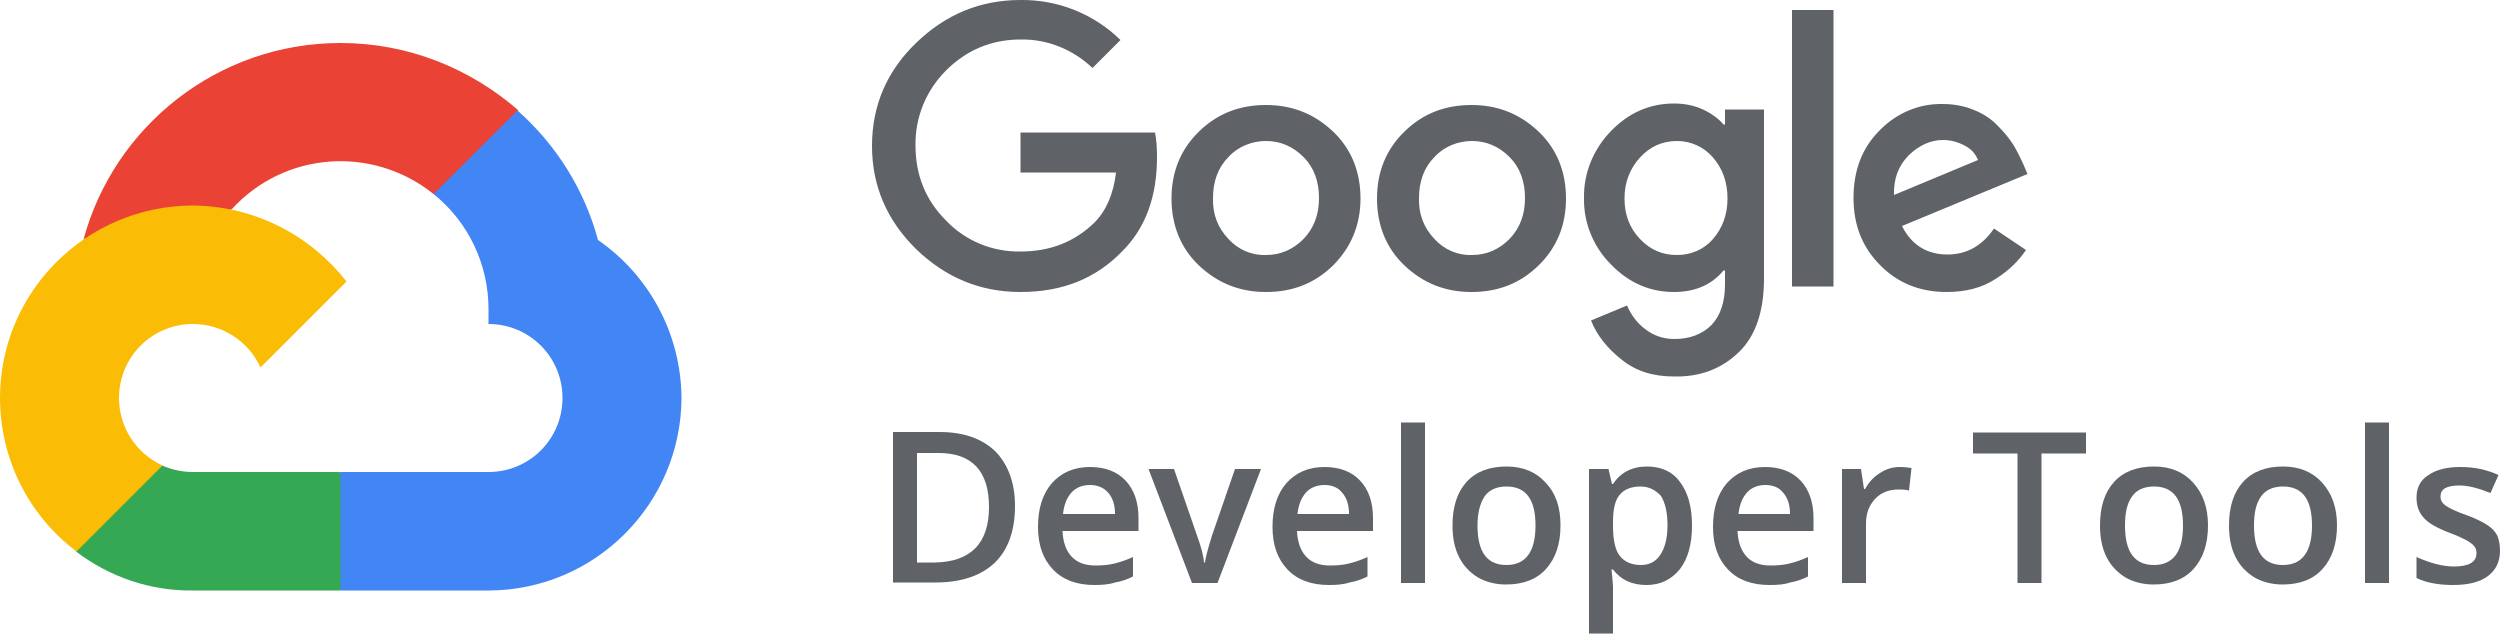
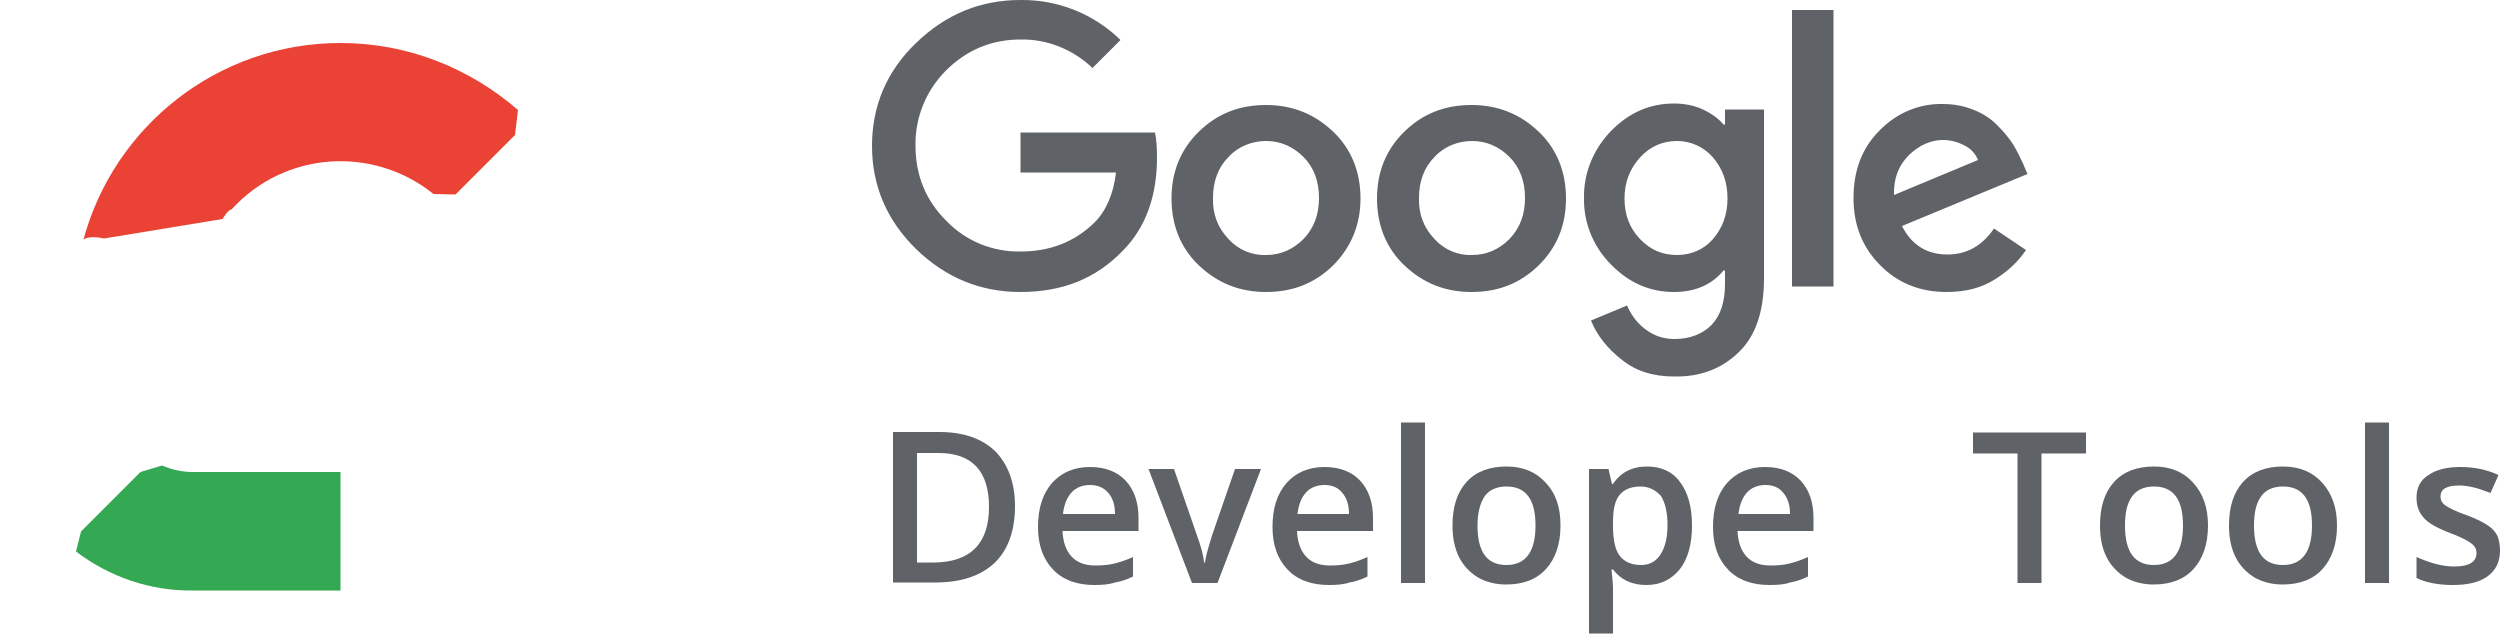
<svg xmlns="http://www.w3.org/2000/svg" id="Layer_1" x="0px" y="0px" viewBox="0 0 500 126.7" style="enable-background:new 0 0 500 126.7;" xml:space="preserve">
  <style type="text/css">	.st0{fill:#EA4335;}	.st1{fill:#4285F4;}	.st2{fill:#34A853;}	.st3{fill:#FBBC05;}	.st4{fill:#5F6368;}</style>
  <g>
    <g>
      <path class="st0" d="M86.7,38.8l4.4,0.1l11.9-11.9l0.6-5C94,13.7,81.7,8.6,68.1,8.6c-24.6,0-45.3,16.7-51.4,39.3    c1.3-0.9,4.1-0.2,4.1-0.2l23.7-3.9c0,0,1.2-2,1.8-1.9C56.8,30.3,74.5,29,86.7,38.8L86.7,38.8z" />
-       <path class="st1" d="M119.6,48c-2.7-10-8.3-19-16.1-25.9L86.7,38.8c7,5.6,11,14.1,11,23v3c8.2,0,14.8,6.6,14.8,14.8    s-6.6,14.8-14.8,14.8H68.2l-3,3v17.8l3,2.9h29.6c21.2-0.1,38.4-17.3,38.5-38.5C136.2,66.5,129.6,54.9,119.6,48L119.6,48z" />
      <path class="st2" d="M38.5,118.1h29.6V94.4H38.5c-2.1,0-4.2-0.5-6.1-1.3l-4.3,1.3l-11.9,11.9l-1,4    C21.9,115.4,30.1,118.2,38.5,118.1L38.5,118.1z" />
-       <path class="st3" d="M38.5,41.1C17.2,41.2,0,58.4,0,79.6c0,12,5.6,23.4,15.3,30.7l17.2-17.2c-5.3-2.4-8.7-7.7-8.7-13.5    c0-8.2,6.6-14.8,14.8-14.8c5.8,0,11.1,3.4,13.5,8.7l17.2-17.2C62.1,47.1,51,41.2,38.5,41.1L38.5,41.1z" />
    </g>
    <g>
      <g>
        <path class="st4" d="M204.1,58.4c-8.1,0-15-2.9-20.9-8.6c-5.8-5.7-8.8-12.6-8.8-20.6s2.9-14.9,8.8-20.6     c5.9-5.7,12.8-8.6,20.9-8.6c7.5-0.1,14.7,2.8,20,8l-5.6,5.6c-3.9-3.7-9-5.8-14.4-5.7c-5.8,0-10.8,2.1-14.9,6.2     c-4,4-6.2,9.4-6.1,15c0,5.9,2,10.9,6.1,15c3.9,4.1,9.3,6.3,14.9,6.2c5.9,0,10.8-1.9,14.8-5.8c2.3-2.3,3.8-5.7,4.3-10h-19.1v-8     H231c0.3,1.4,0.4,3.1,0.4,5c0,7.8-2.3,14.1-6.9,18.7C219.2,55.7,212.5,58.4,204.1,58.4L204.1,58.4z M266.6,53.1     c-3.7,3.6-8.1,5.3-13.4,5.3c-5.3,0-9.7-1.8-13.4-5.3c-3.7-3.5-5.5-8.1-5.5-13.4s1.8-9.8,5.5-13.4c3.7-3.6,8.1-5.3,13.4-5.3     c5.3,0,9.7,1.8,13.4,5.3s5.5,8.1,5.5,13.4S270.2,49.5,266.6,53.1z M245.7,47.8c1.9,2.1,4.6,3.3,7.5,3.2c2.9,0,5.4-1.1,7.5-3.2     c2.1-2.2,3.1-4.9,3.1-8.2c0-3.3-1-6.1-3.1-8.2c-2.1-2.1-4.6-3.2-7.5-3.2c-2.8,0-5.6,1.1-7.5,3.2c-2.1,2.1-3.1,4.9-3.1,8.2     C242.5,42.9,243.6,45.6,245.7,47.8L245.7,47.8z M307.7,53.1c-3.7,3.6-8.1,5.3-13.4,5.3s-9.7-1.8-13.4-5.3     c-3.7-3.5-5.5-8.1-5.5-13.4s1.8-9.8,5.5-13.4s8.1-5.3,13.4-5.3s9.7,1.8,13.4,5.3s5.5,8.1,5.5,13.4S311.4,49.5,307.7,53.1z      M286.9,47.8c1.9,2.1,4.6,3.3,7.5,3.2c2.9,0,5.4-1.1,7.5-3.2c2.1-2.2,3.1-4.9,3.1-8.2c0-3.3-1-6.1-3.1-8.2     c-2.1-2.1-4.6-3.2-7.5-3.2c-2.8,0-5.6,1.1-7.5,3.2c-2.1,2.1-3.1,4.9-3.1,8.2C283.7,42.9,284.8,45.6,286.9,47.8L286.9,47.8z      M334.8,75.3c-4.2,0-7.7-1.1-10.5-3.4c-2.8-2.2-4.9-4.8-6.1-7.8l7.2-3c0.8,1.8,1.9,3.4,3.6,4.7c1.7,1.3,3.6,2,5.9,2     c3.1,0,5.6-1,7.4-2.8c1.8-1.9,2.7-4.6,2.7-8.2v-2.7h-0.3c-2.3,2.8-5.6,4.3-9.9,4.3c-4.8,0-9-1.8-12.6-5.5     c-3.5-3.5-5.5-8.3-5.4-13.3c-0.1-5,1.9-9.8,5.4-13.4c3.6-3.7,7.8-5.5,12.6-5.5c2.1,0,4.1,0.4,5.8,1.2c1.7,0.8,3.1,1.8,4.1,3h0.3     v-3h7.8v33.8c0,6.6-1.7,11.5-5,14.7C344.3,73.8,340,75.4,334.8,75.3L334.8,75.3z M335.4,51c2.8,0,5.4-1.1,7.2-3.2     c1.9-2.2,2.9-4.9,2.9-8.1c0-3.3-1-6-2.9-8.2c-1.8-2.1-4.4-3.3-7.2-3.3c-2.9,0-5.4,1.1-7.4,3.3s-3.1,4.9-3.1,8.2     c0,3.2,1,5.9,3.1,8.1S332.5,51,335.4,51L335.4,51z M366.7,2v55.3h-8.3V2H366.7z M389.3,58.4c-5.3,0-9.8-1.8-13.3-5.4     c-3.6-3.6-5.3-8.1-5.3-13.4c0-5.5,1.7-10,5.2-13.5c3.3-3.4,7.8-5.4,12.6-5.3c2.3,0,4.4,0.4,6.3,1.2c1.8,0.7,3.5,1.8,4.8,3.2     c1.2,1.2,2.2,2.4,3.1,3.8c0.7,1.2,1.3,2.4,1.9,3.7l0.9,2.1l-25.1,10.4c1.9,3.8,5,5.7,9.1,5.7c3.8,0,6.9-1.7,9.3-5.2l6.4,4.3     c-1.4,2.1-3.4,4.1-6.1,5.8C396.3,57.6,393.1,58.4,389.3,58.4L389.3,58.4z M378.8,39l16.8-7c-0.5-1.2-1.3-2.2-2.7-2.9     c-1.3-0.7-2.8-1.1-4.3-1.1c-2.4,0-4.7,1-6.8,3C379.7,33.1,378.7,35.7,378.8,39L378.8,39z" />
      </g>
      <g>
        <path class="st4" d="M203,101.2c0,5-1.4,8.8-4.1,11.4c-2.8,2.6-6.7,3.9-11.9,3.9h-8.4V86.4h9.3c4.8,0,8.5,1.3,11.2,3.9     C201.6,92.9,203,96.5,203,101.2z M197.8,101.4c0-7.2-3.4-10.8-10.1-10.8h-4.3v21.9h3.5C194.1,112.4,197.8,108.7,197.8,101.4z" />
        <path class="st4" d="M218.9,117c-3.5,0-6.3-1-8.3-3.1c-2-2.1-3-4.9-3-8.5c0-3.7,0.9-6.6,2.8-8.8c1.9-2.1,4.4-3.2,7.6-3.2     c3,0,5.4,0.9,7.1,2.7c1.7,1.8,2.6,4.3,2.6,7.5v2.6h-15.2c0.1,2.2,0.7,3.9,1.8,5.1c1.1,1.2,2.7,1.8,4.8,1.8     c1.3,0,2.6-0.1,3.8-0.4c1.2-0.3,2.4-0.7,3.7-1.3v3.9c-1.2,0.6-2.4,1-3.6,1.2C221.8,116.9,220.4,117,218.9,117z M218,97     c-1.5,0-2.8,0.5-3.7,1.5c-0.9,1-1.5,2.4-1.7,4.3H223c0-1.9-0.5-3.3-1.4-4.3C220.7,97.5,219.5,97,218,97z" />
        <path class="st4" d="M238.4,116.6l-8.7-22.8h5.1l4.6,13.3c0.8,2.2,1.3,4,1.4,5.4h0.2c0.1-1,0.6-2.8,1.4-5.4l4.6-13.3h5.2     l-8.7,22.8H238.4z" />
        <path class="st4" d="M265.8,117c-3.5,0-6.3-1-8.3-3.1c-2-2.1-3-4.9-3-8.5c0-3.7,0.9-6.6,2.8-8.8c1.9-2.1,4.4-3.2,7.6-3.2     c3,0,5.4,0.9,7.1,2.7c1.7,1.8,2.6,4.3,2.6,7.5v2.6h-15.2c0.1,2.2,0.7,3.9,1.8,5.1c1.1,1.2,2.7,1.8,4.8,1.8     c1.3,0,2.6-0.1,3.8-0.4c1.2-0.3,2.4-0.7,3.7-1.3v3.9c-1.2,0.6-2.4,1-3.6,1.2C268.7,116.9,267.3,117,265.8,117z M264.9,97     c-1.5,0-2.8,0.5-3.7,1.5c-0.9,1-1.5,2.4-1.7,4.3h10.3c0-1.9-0.5-3.3-1.4-4.3C267.6,97.5,266.4,97,264.9,97z" />
        <path class="st4" d="M285,116.6h-4.8V84.5h4.8V116.6z" />
        <path class="st4" d="M312.1,105.1c0,3.7-1,6.6-2.9,8.7c-1.9,2.1-4.6,3.1-8,3.1c-2.1,0-4-0.5-5.6-1.4c-1.6-1-2.9-2.3-3.8-4.1     c-0.9-1.8-1.3-3.9-1.3-6.3c0-3.7,0.9-6.6,2.8-8.7c1.9-2.1,4.6-3.1,8-3.1c3.3,0,5.9,1.1,7.8,3.2     C311.2,98.7,312.1,101.5,312.1,105.1z M295.5,105.1c0,5.3,1.9,7.9,5.8,7.9c3.8,0,5.8-2.6,5.8-7.9c0-5.2-1.9-7.8-5.8-7.8     c-2,0-3.5,0.7-4.4,2C296,100.7,295.5,102.6,295.5,105.1z" />
        <path class="st4" d="M329.3,117c-2.9,0-5.1-1-6.7-3.1h-0.3c0.2,1.9,0.3,3.1,0.3,3.5v9.3h-4.8V93.8h3.9c0.1,0.4,0.3,1.4,0.7,3     h0.2c1.5-2.3,3.8-3.5,6.8-3.5c2.8,0,5.1,1,6.6,3.1c1.6,2.1,2.4,5,2.4,8.7c0,3.7-0.8,6.6-2.4,8.7     C334.3,115.9,332.1,117,329.3,117z M328.1,97.3c-1.9,0-3.3,0.6-4.2,1.7c-0.9,1.1-1.3,2.9-1.3,5.4v0.7c0,2.8,0.4,4.8,1.3,6     c0.9,1.2,2.3,1.9,4.3,1.9c1.7,0,3-0.7,3.9-2.1c0.9-1.4,1.4-3.3,1.4-5.9c0-2.6-0.5-4.5-1.3-5.8C331.1,98,329.8,97.3,328.1,97.3z" />
        <path class="st4" d="M353.9,117c-3.5,0-6.3-1-8.3-3.1c-2-2.1-3-4.9-3-8.5c0-3.7,0.9-6.6,2.8-8.8c1.9-2.1,4.4-3.2,7.6-3.2     c3,0,5.4,0.9,7.1,2.7c1.7,1.8,2.6,4.3,2.6,7.5v2.6h-15.2c0.1,2.2,0.7,3.9,1.8,5.1c1.1,1.2,2.7,1.8,4.8,1.8     c1.3,0,2.6-0.1,3.8-0.4c1.2-0.3,2.4-0.7,3.7-1.3v3.9c-1.2,0.6-2.4,1-3.6,1.2C356.9,116.9,355.5,117,353.9,117z M353.1,97     c-1.5,0-2.8,0.5-3.7,1.5c-0.9,1-1.5,2.4-1.7,4.3H358c0-1.9-0.5-3.3-1.4-4.3C355.8,97.5,354.6,97,353.1,97z" />
-         <path class="st4" d="M379.9,93.4c1,0,1.8,0.1,2.4,0.2l-0.5,4.5c-0.7-0.2-1.4-0.2-2.1-0.2c-1.9,0-3.5,0.6-4.7,1.9     c-1.2,1.3-1.8,2.9-1.8,4.9v11.9h-4.8V93.8h3.8l0.6,4h0.2c0.8-1.4,1.7-2.4,3-3.2C377.2,93.8,378.5,93.4,379.9,93.4z" />
        <path class="st4" d="M408.4,116.6h-4.9V90.7h-8.9v-4.2h22.6v4.2h-8.9V116.6z" />
        <path class="st4" d="M441.6,105.1c0,3.7-1,6.6-2.9,8.7c-1.9,2.1-4.6,3.1-8,3.1c-2.1,0-4-0.5-5.6-1.4c-1.6-1-2.9-2.3-3.8-4.1     c-0.9-1.8-1.3-3.9-1.3-6.3c0-3.7,0.9-6.6,2.8-8.7c1.9-2.1,4.6-3.1,8-3.1c3.3,0,5.9,1.1,7.8,3.2     C440.6,98.7,441.6,101.5,441.6,105.1z M425,105.1c0,5.3,1.9,7.9,5.8,7.9c3.8,0,5.8-2.6,5.8-7.9c0-5.2-1.9-7.8-5.8-7.8     c-2,0-3.5,0.7-4.4,2C425.4,100.7,425,102.6,425,105.1z" />
        <path class="st4" d="M467.4,105.1c0,3.7-1,6.6-2.9,8.7c-1.9,2.1-4.6,3.1-8,3.1c-2.1,0-4-0.5-5.6-1.4c-1.6-1-2.9-2.3-3.8-4.1     c-0.9-1.8-1.3-3.9-1.3-6.3c0-3.7,0.9-6.6,2.8-8.7c1.9-2.1,4.6-3.1,8-3.1c3.3,0,5.9,1.1,7.8,3.2     C466.4,98.7,467.4,101.5,467.4,105.1z M450.8,105.1c0,5.3,1.9,7.9,5.8,7.9c3.8,0,5.8-2.6,5.8-7.9c0-5.2-1.9-7.8-5.8-7.8     c-2,0-3.5,0.7-4.4,2C451.2,100.7,450.8,102.6,450.8,105.1z" />
        <path class="st4" d="M477.8,116.6h-4.8V84.5h4.8V116.6z" />
        <path class="st4" d="M500,110.1c0,2.2-0.8,3.9-2.4,5.1s-3.9,1.8-7,1.8c-3,0-5.5-0.5-7.3-1.4v-4.2c2.7,1.2,5.2,1.9,7.5,1.9     c3,0,4.5-0.9,4.5-2.7c0-0.6-0.2-1.1-0.5-1.4c-0.3-0.4-0.9-0.8-1.6-1.2c-0.8-0.4-1.8-0.9-3.2-1.4c-2.6-1-4.4-2-5.3-3.1     c-0.9-1-1.4-2.3-1.4-4c0-2,0.8-3.5,2.4-4.5c1.6-1.1,3.7-1.6,6.4-1.6c2.7,0,5.2,0.5,7.6,1.6l-1.6,3.6c-2.5-1-4.5-1.5-6.2-1.5     c-2.6,0-3.8,0.7-3.8,2.2c0,0.7,0.3,1.3,1,1.8c0.7,0.5,2.1,1.2,4.4,2c1.9,0.7,3.2,1.4,4.1,2c0.9,0.6,1.5,1.3,1.9,2.1     C499.8,108,500,109,500,110.1z" />
      </g>
    </g>
  </g>
</svg>